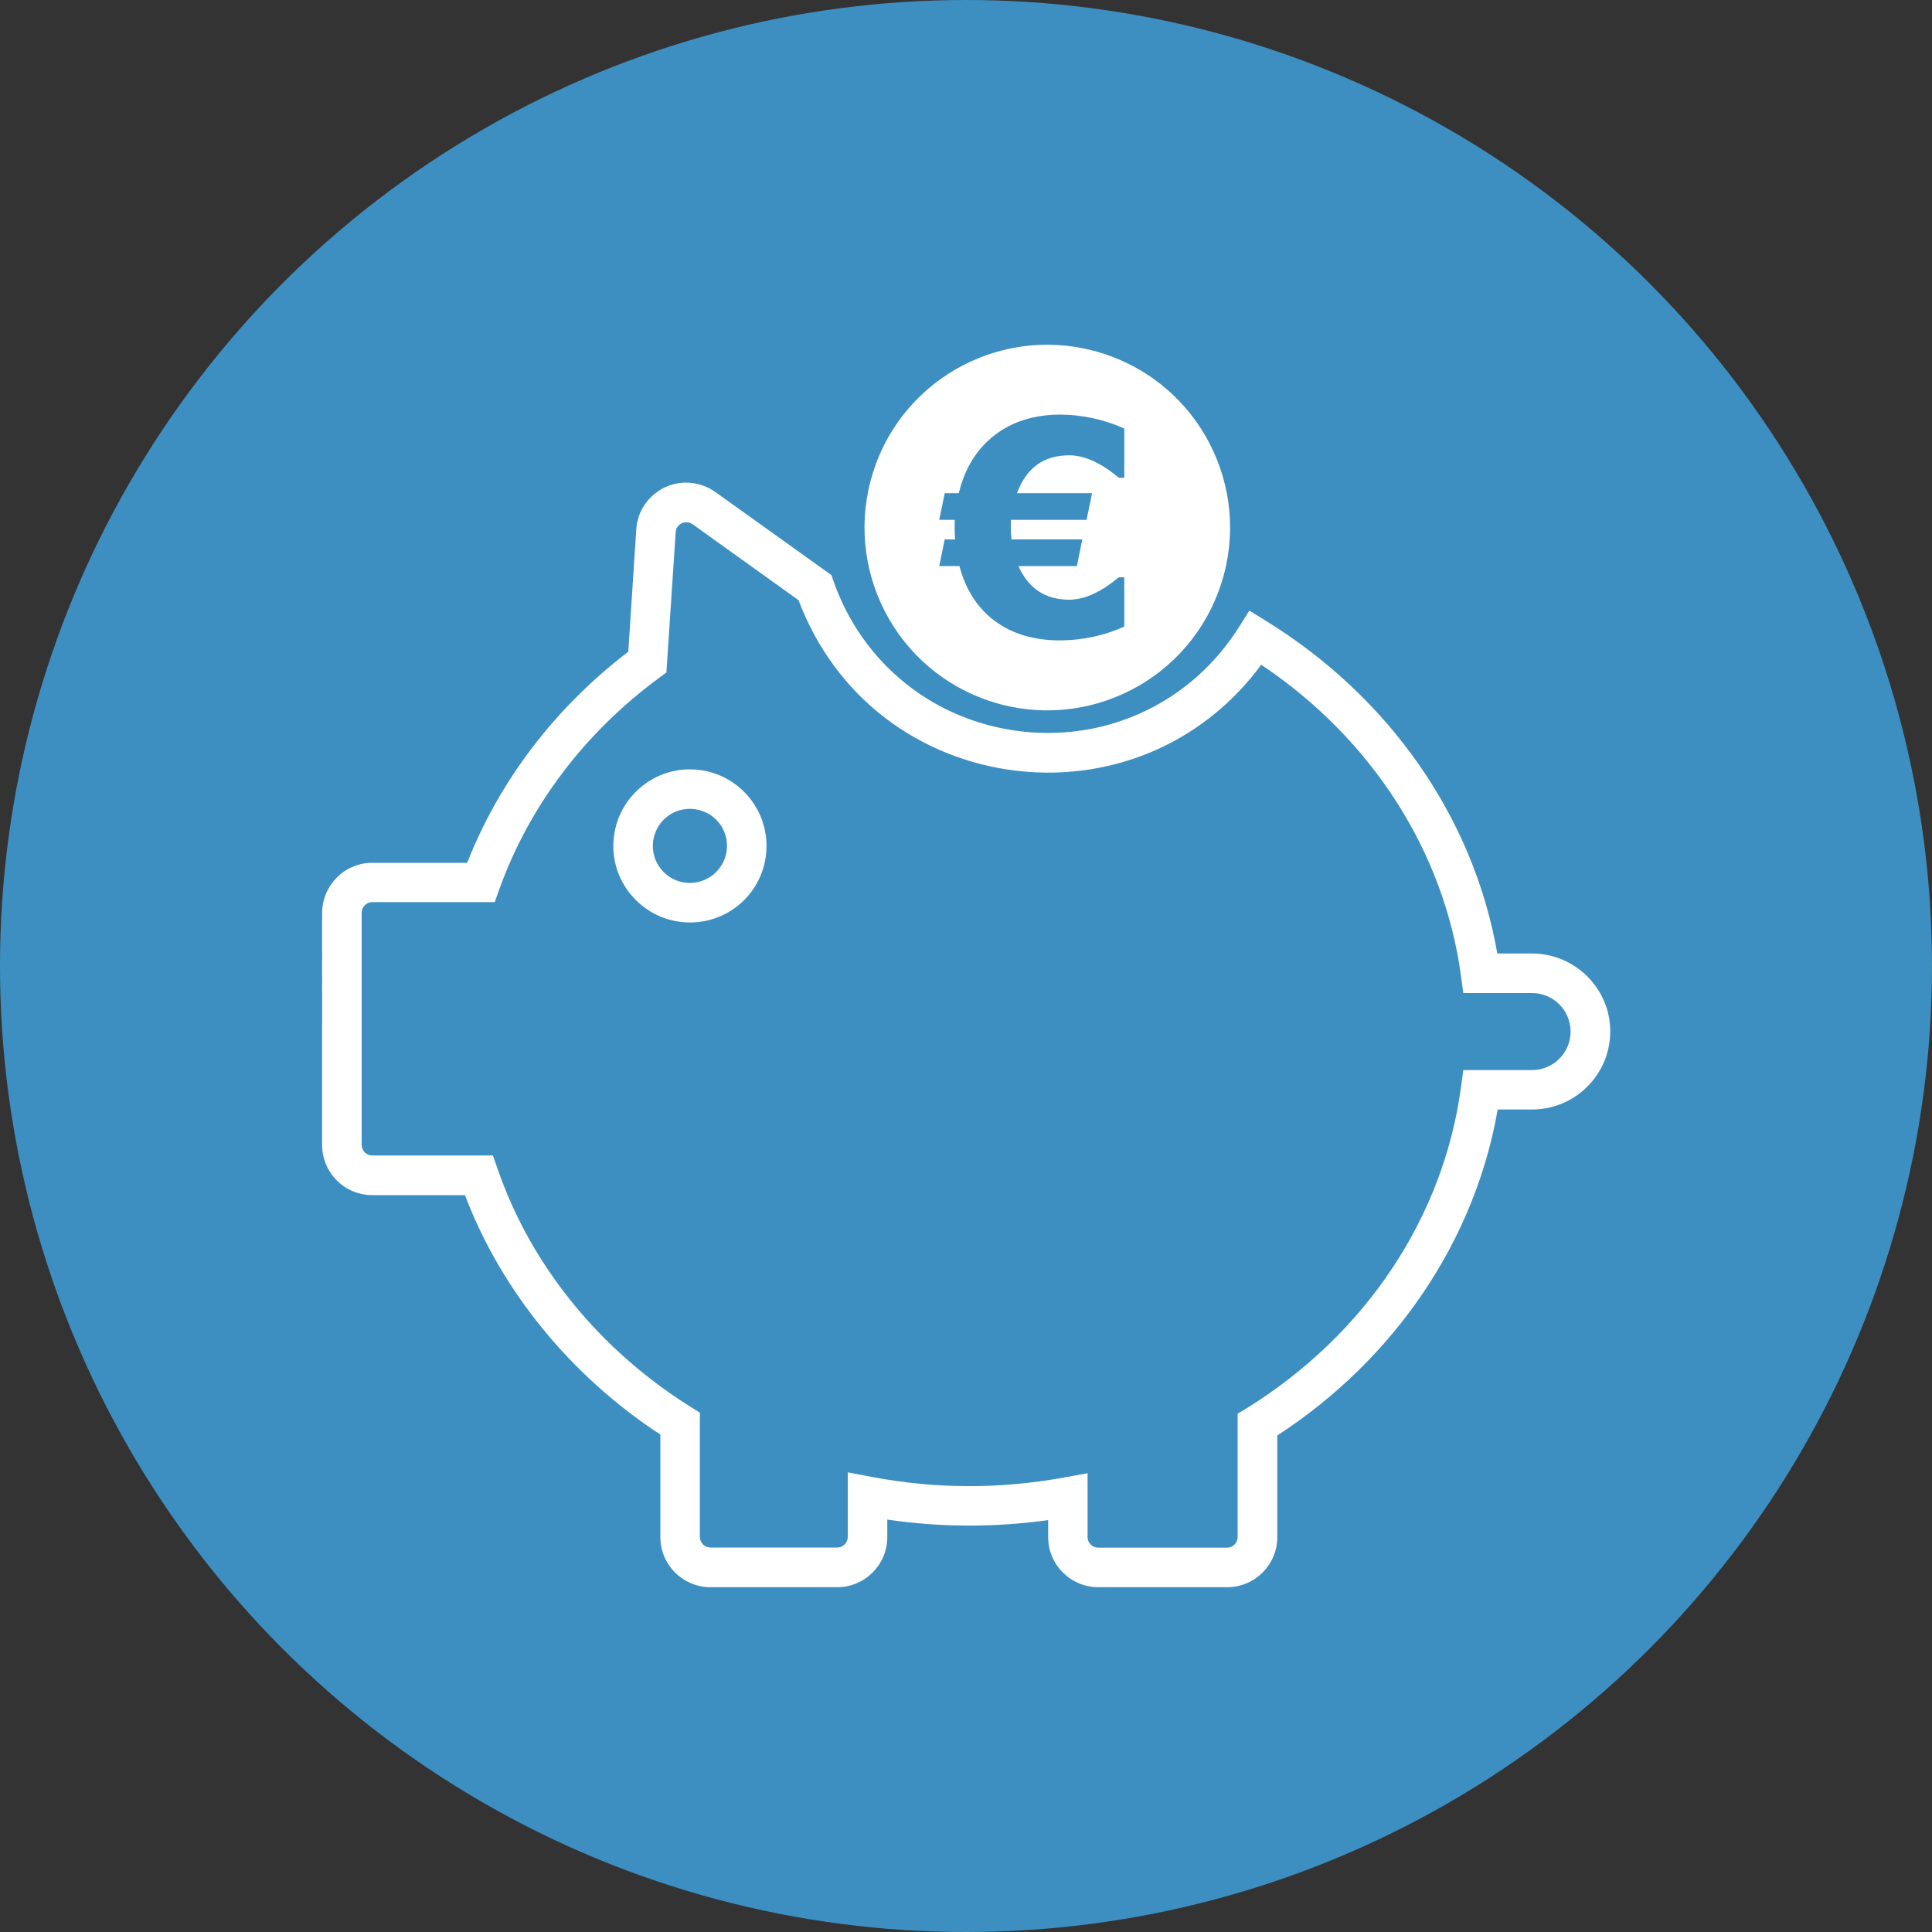
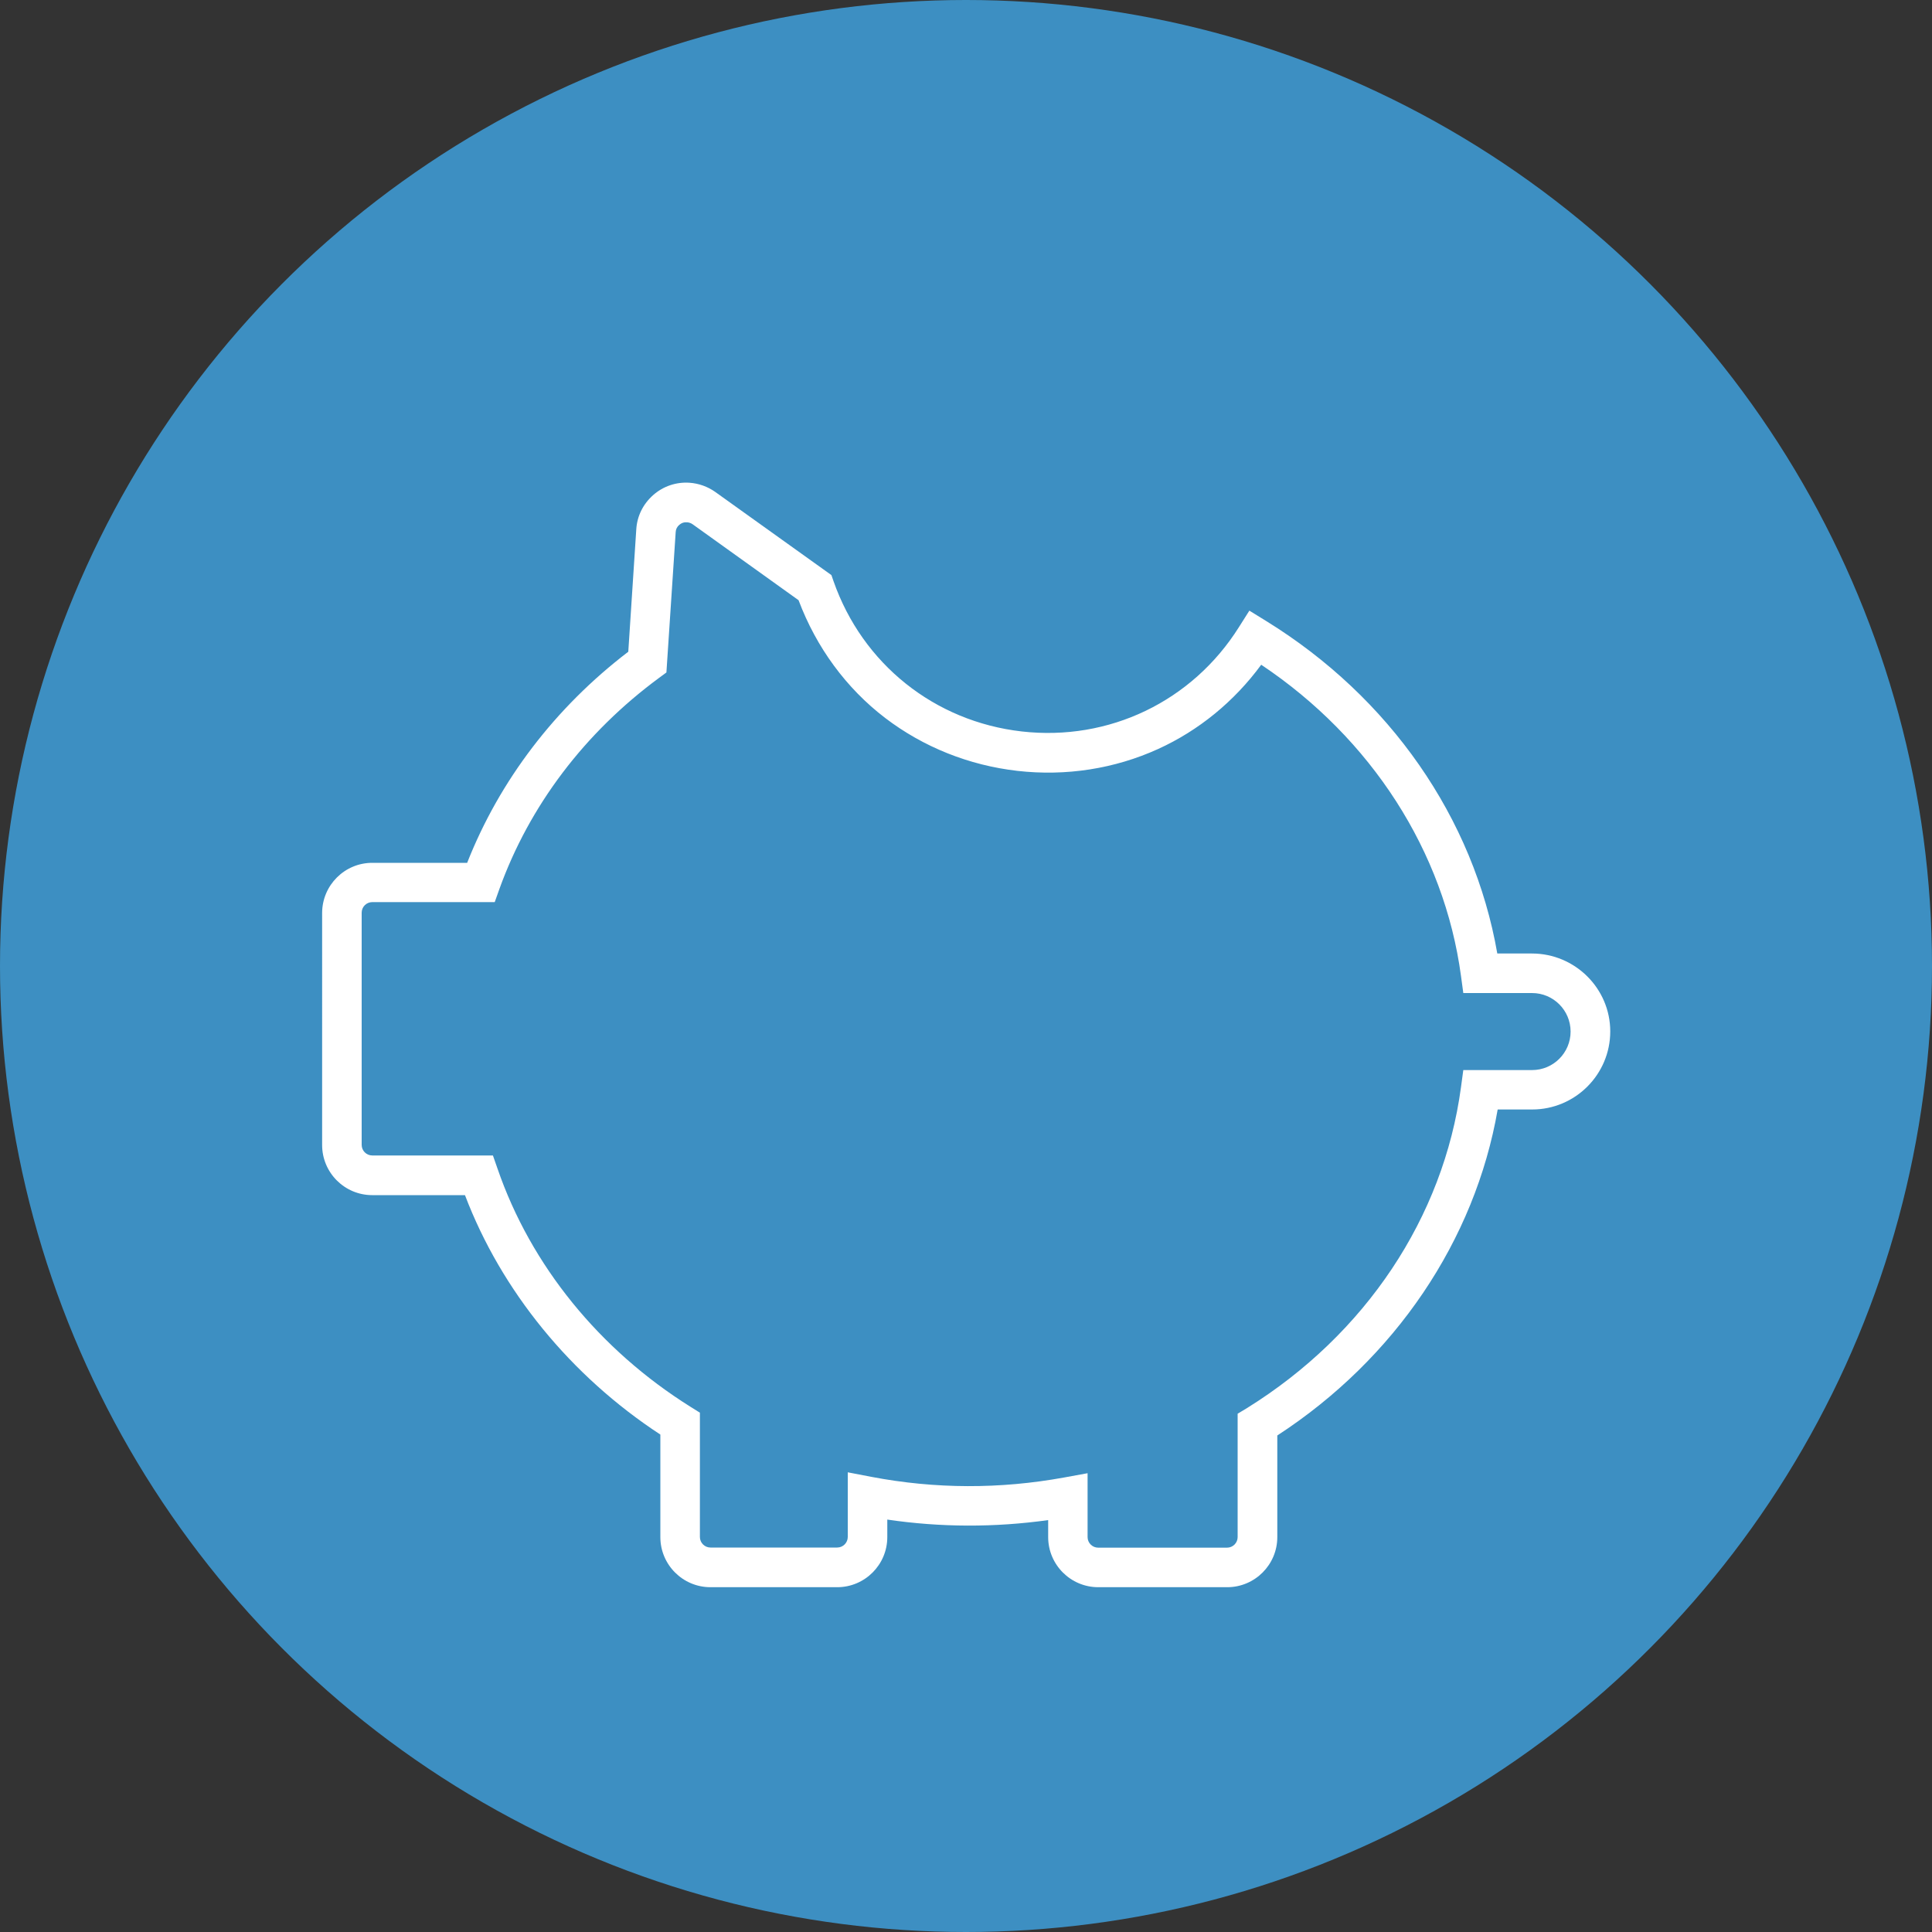
<svg xmlns="http://www.w3.org/2000/svg" id="Layer_1" x="0px" y="0px" width="150px" height="150px" viewBox="0 0 150 150" style="enable-background:new 0 0 150 150;" xml:space="preserve">
  <rect x="0" y="0" width="150" height="150" fill="#333333" stroke="none" />
  <style type="text/css"> .st0{fill:#3D8FC2;} .st1{fill:#FFFFFF;} </style>
  <g>
    <circle class="st0" cx="75" cy="75" r="75" />
    <g>
      <path class="st1" d="M118.94,74.03h-2.69c-1.83-10.52-8.36-19.91-17.97-25.83L97,47.41l-0.81,1.28 c-3.63,5.77-10.09,8.87-16.86,8.1c-6.77-0.77-12.37-5.24-14.62-11.68l-0.16-0.46l-9.01-6.45c-0.59-0.42-1.29-0.67-2.01-0.72 c-1.03-0.07-2.04,0.27-2.82,0.96c-0.78,0.69-1.25,1.63-1.31,2.67l-0.62,9.49c-5.67,4.33-9.99,9.99-12.51,16.39h-7.37 c-2.14,0-3.88,1.74-3.89,3.88V88.9c0,2.14,1.74,3.89,3.89,3.89h7.2c2.83,7.44,8.21,14.03,15.17,18.59v7.96 c0,2.14,1.74,3.89,3.89,3.89h9.84c2.14,0,3.89-1.74,3.89-3.89v-1.36c4.14,0.61,8.34,0.62,12.49,0.04v1.32 c0,2.14,1.74,3.89,3.89,3.89h10.01c2.14,0,3.89-1.74,3.89-3.89v-7.89c9.13-5.94,15.35-15.14,17.11-25.31h2.68 c3.34,0,6.06-2.72,6.06-6.06S122.28,74.03,118.94,74.03z M96.09,109.76v9.58c0,0.45-0.37,0.82-0.82,0.82H85.26 c-0.45,0-0.82-0.37-0.82-0.82v-4.96l-1.81,0.33c-4.98,0.91-10.02,0.9-14.99-0.05l-1.82-0.35v5.02c0,0.45-0.37,0.82-0.82,0.82 h-9.84c-0.45,0-0.82-0.37-0.82-0.82v-9.65l-0.72-0.45c-7.08-4.43-12.41-10.99-14.99-18.49l-0.36-1.03h-9.37 c-0.45,0-0.82-0.37-0.82-0.82V70.86c0-0.45,0.37-0.82,0.82-0.82h9.51l0.36-1.01c2.33-6.47,6.62-12.14,12.4-16.4l0.57-0.42 l0.72-10.9c0.01-0.22,0.11-0.42,0.28-0.56c0.17-0.15,0.37-0.22,0.6-0.2c0.15,0.01,0.3,0.06,0.43,0.15l8.23,5.9 c1.38,3.67,3.7,6.83,6.72,9.14c2.96,2.26,6.51,3.68,10.27,4.11c3.77,0.43,7.55-0.16,10.93-1.7c3.14-1.43,5.9-3.68,8-6.54 c8.56,5.72,14.21,14.51,15.51,24.16l0.18,1.33h5.34c1.65,0,2.99,1.34,2.99,2.99s-1.34,2.99-2.99,2.99h-5.34l-0.18,1.33 c-1.36,10.11-7.41,19.19-16.61,24.91L96.09,109.76z" />
-       <path class="st1" d="M54.15,59.76c-1.58-0.15-3.12,0.31-4.35,1.32c-1.23,1.01-1.99,2.43-2.15,4.01c-0.16,1.58,0.31,3.13,1.32,4.35 c1.01,1.23,2.43,1.99,4.01,2.15c0.2,0.02,0.39,0.03,0.59,0.03c3.06,0,5.61-2.3,5.91-5.35C59.81,63,57.42,60.09,54.15,59.76z M56.43,65.96c-0.16,1.58-1.57,2.73-3.15,2.58c-1.58-0.16-2.74-1.57-2.58-3.15c0.08-0.77,0.45-1.46,1.04-1.94 c0.52-0.43,1.15-0.65,1.82-0.65c0.09,0,0.19,0,0.3,0.02C55.44,62.97,56.59,64.38,56.43,65.96z" />
-       <path class="st1" d="M76.34,54.25c7.34,2.75,15.52-0.98,18.26-8.32c2.75-7.34-0.98-15.52-8.32-18.26 c-7.34-2.75-15.51,0.97-18.26,8.31c0,0,0,0,0,0.01C65.28,43.33,69,51.51,76.34,54.25z M74.12,40.99c0-0.21,0-0.42,0.01-0.63h-1.21 l0.43-2.07h1.09c0.46-1.89,1.35-3.36,2.69-4.43c1.39-1.11,3.12-1.67,5.2-1.67c1.71,0.01,3.4,0.38,4.96,1.08v3.82h-0.43 c-1.38-1.16-2.67-1.74-3.85-1.74c-1.98,0-3.33,0.98-4.05,2.94h5.83l-0.43,2.07H78.5c-0.01,0.21-0.02,0.43-0.02,0.64 c0,0.29,0.02,0.59,0.05,0.88l5.5,0l-0.42,2.07h-4.54c0.78,1.74,2.09,2.61,3.95,2.61c1.17,0,2.45-0.58,3.84-1.74h0.43v3.83 c-1.56,0.7-3.26,1.06-4.97,1.07c-2.07,0-3.79-0.52-5.15-1.56c-1.3-0.99-2.2-2.4-2.68-4.21h-1.57l0.43-2.07h0.8 C74.13,41.59,74.12,41.29,74.12,40.99z" />
    </g>
  </g>
</svg>